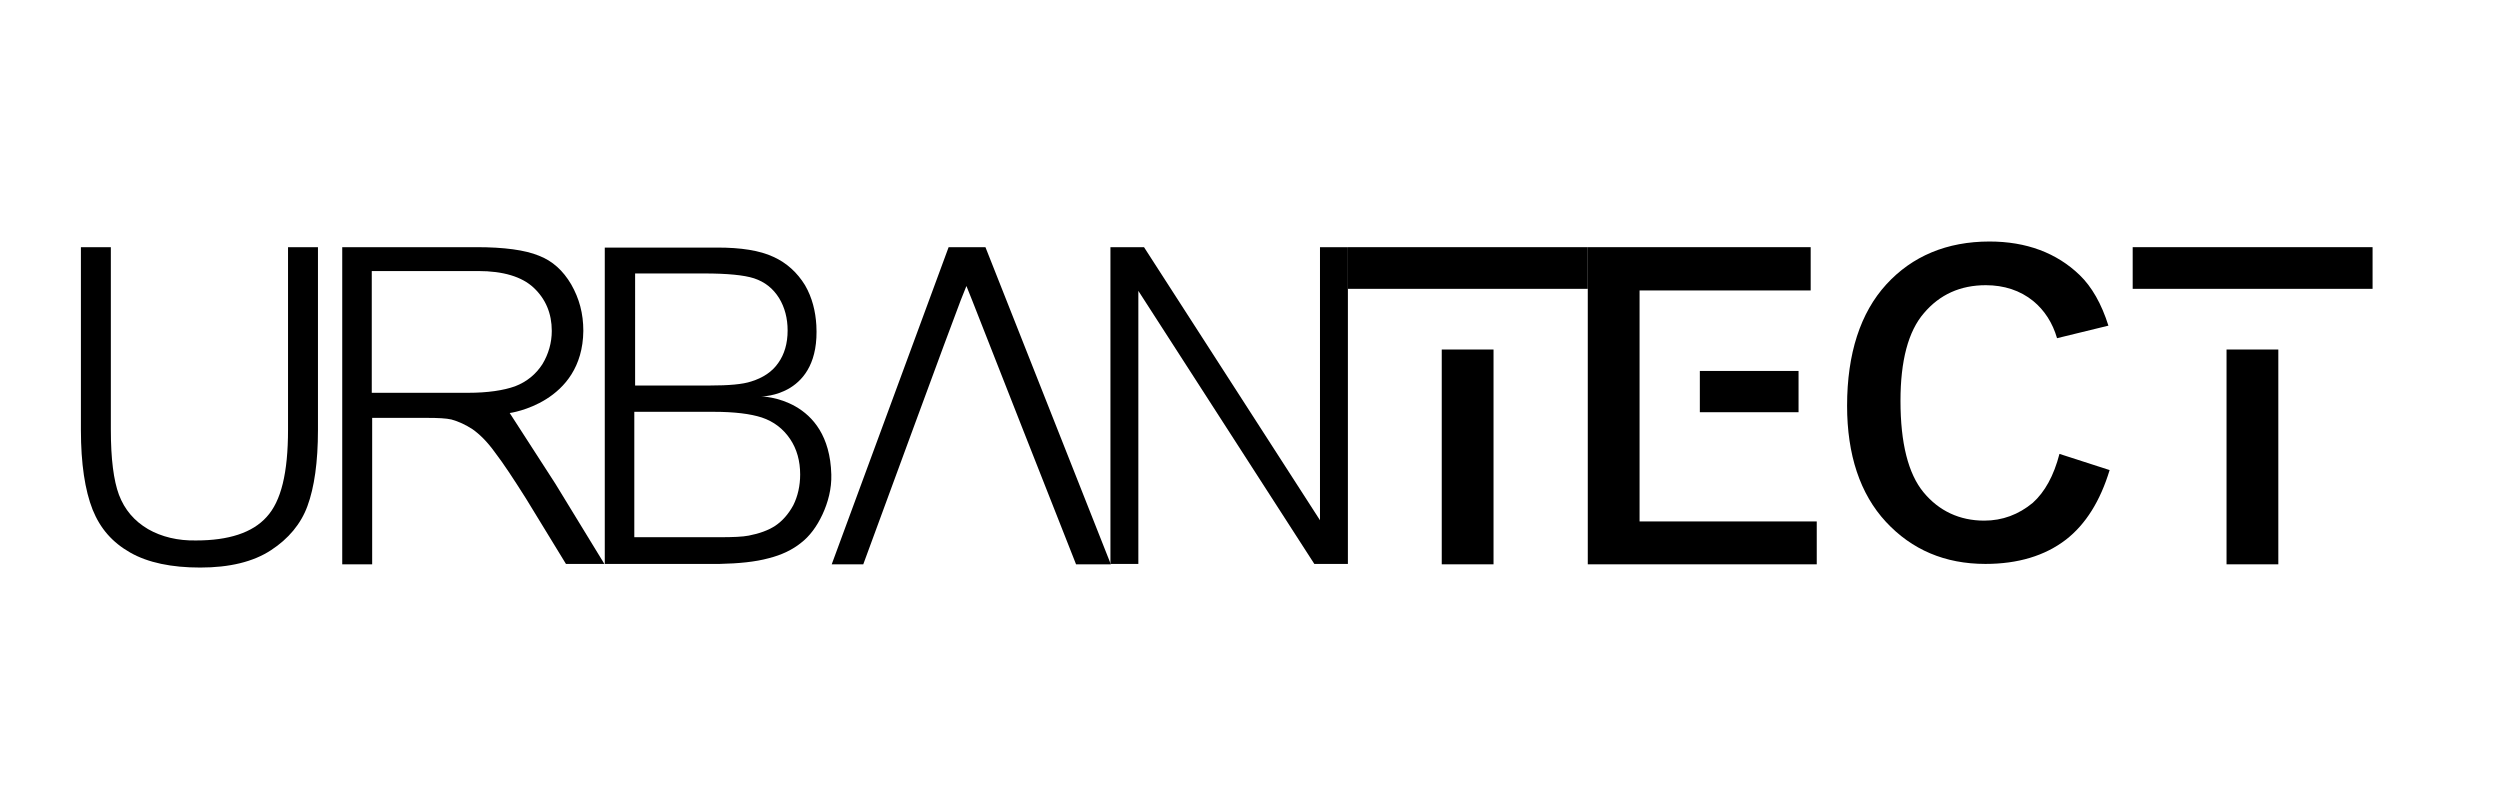
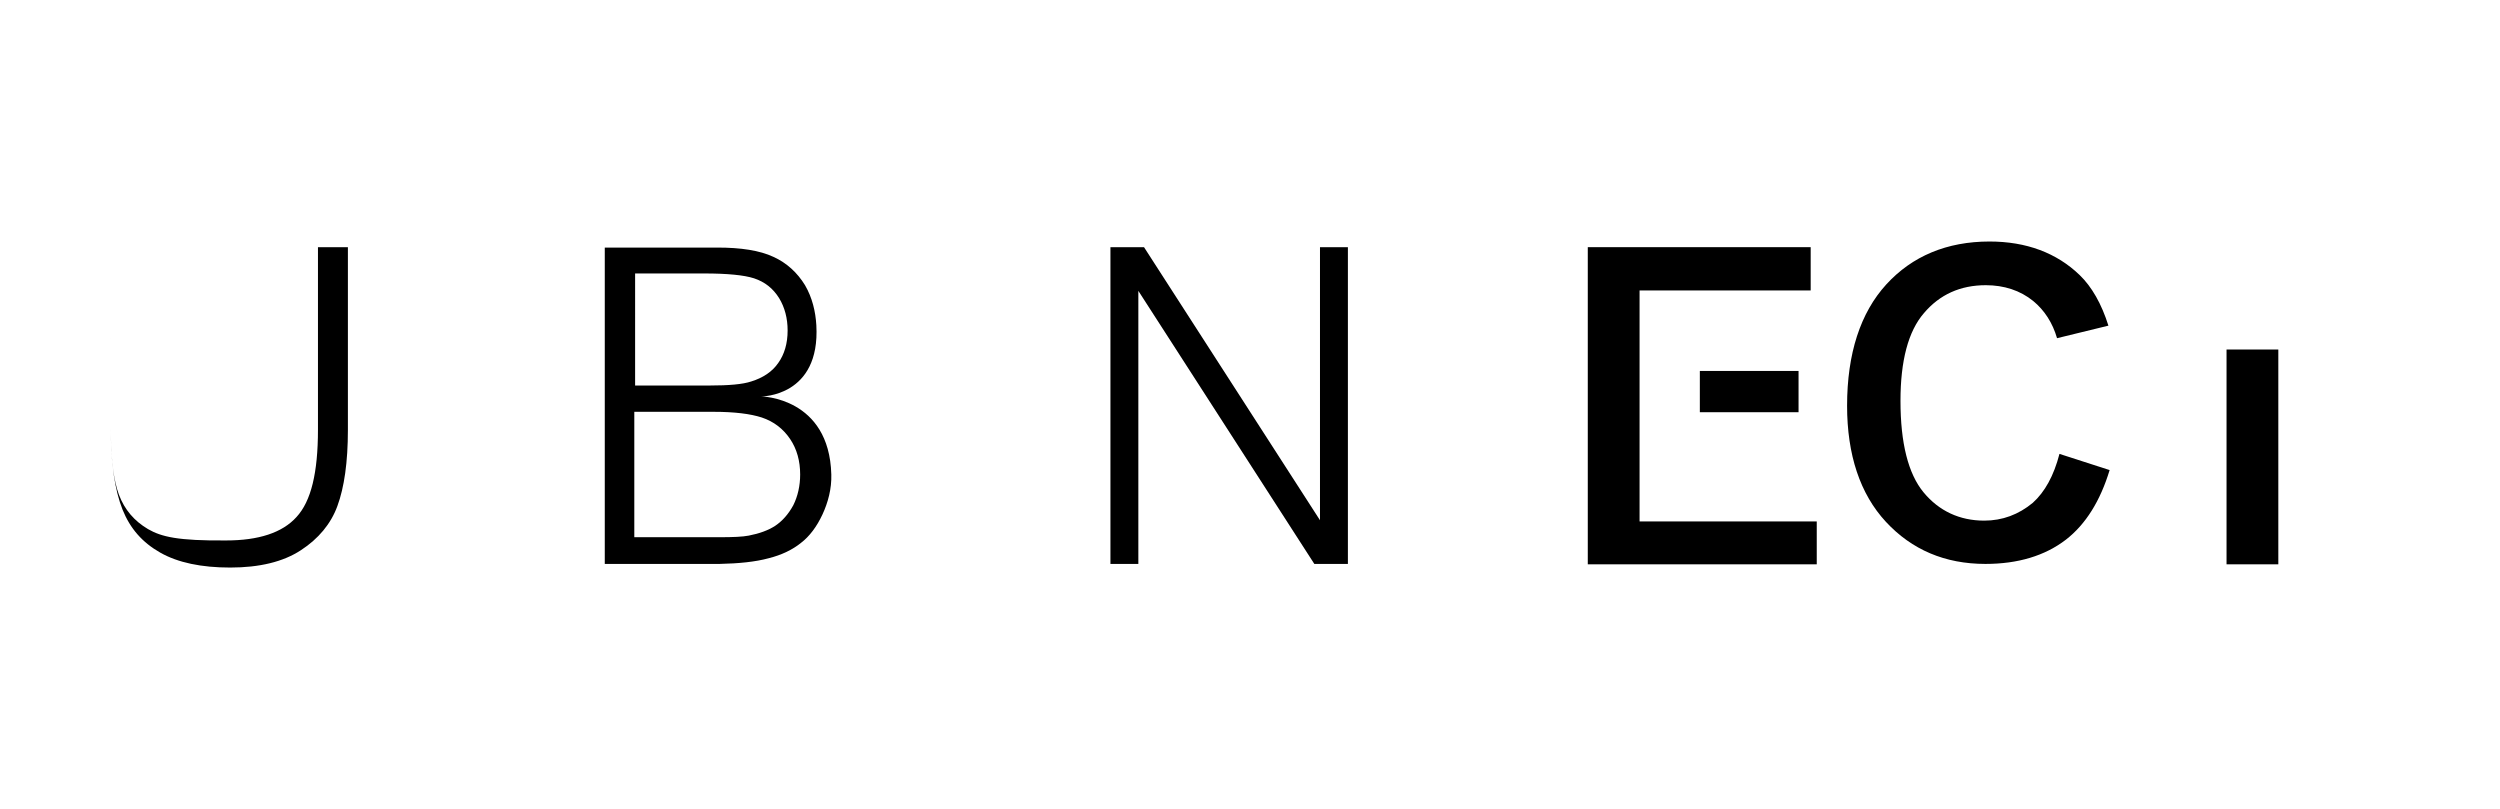
<svg xmlns="http://www.w3.org/2000/svg" version="1.1" id="图层_1" x="0px" y="0px" viewBox="0 0 618 200" style="enable-background:new 0 0 618 200;" xml:space="preserve">
  <g>
-     <rect x="356.4" y="86.4" width="12.8" height="53.1" />
-     <rect x="333.2" y="61.1" width="59.3" height="10.3" />
    <rect x="420.2" y="91.7" width="24.4" height="10.2" />
    <polygon points="449.1,139.5 449.1,128.9 405.3,128.9 405.3,71.8 447.6,71.8 447.6,61.1 392.5,61.1 392.5,74.9 392.5,139.5  " />
    <path d="M490.5,128.7c-6.1,0-11.2-2.4-15-7c-3.8-4.6-5.7-12.2-5.7-22.6c0-9.9,1.9-17.2,5.8-21.7c3.9-4.6,9-6.9,15.3-6.9   c4.5,0,8.5,1.3,11.7,3.9c2.8,2.3,4.8,5.4,5.9,9.2l12.7-3.1c-1.7-5.4-4.1-9.6-7.1-12.5c-5.7-5.5-13.2-8.3-22.3-8.3   c-10.5,0-19.1,3.6-25.5,10.6c-6.4,7-9.7,17.1-9.7,30c0,12.1,3.2,21.8,9.6,28.7c6.4,6.9,14.6,10.4,24.6,10.4c8,0,14.7-2,19.9-6   c4.9-3.8,8.5-9.6,10.8-17.2l-12.4-4c-1.4,5.4-3.6,9.4-6.6,12.1C499,127.2,495,128.7,490.5,128.7z" />
-     <rect x="527.2" y="61.1" width="59.3" height="10.3" />
    <rect x="550.4" y="86.4" width="12.8" height="53.1" />
-     <path d="M36.6,130.8c-3.4-2-5.8-4.8-7.2-8.5c-1.3-3.5-2-8.8-2-16.1V61.1h-7.4v45.2c0,8.3,1,14.9,2.9,19.7c1.9,4.7,4.9,8.1,9.3,10.6   c4.4,2.5,10.2,3.7,17.3,3.7c7.2,0,13.1-1.4,17.5-4.3c4.3-2.8,7.4-6.5,9-10.9c1.7-4.6,2.6-10.9,2.6-18.8V61.1h-7.4v45.1   c0,10.7-1.7,17.7-5.3,21.6c-3.5,3.9-9.4,5.8-17.4,5.8C44,133.7,39.9,132.7,36.6,130.8z" />
-     <path d="M126,102.1c0,0,18-2.4,18.2-20.3c0-4.3-1-8-3-11.5c-2-3.4-4.6-5.8-8-7.1c-3.4-1.4-8.6-2.1-15.4-2.1H84.6v78.4h7.4v-36.2   h13.5c2.8,0,4.8,0.1,6.1,0.4c1.8,0.5,3.5,1.3,5.2,2.4c1.7,1.2,3.6,3,5.6,5.8c2,2.6,4.5,6.4,7.6,11.3l9.9,16.2h9.5l-12.1-19.8   L126,102.1z M115.7,97.1H91.9V67h26.3c6.2,0,10.8,1.4,13.7,4.1c3,2.8,4.5,6.4,4.5,10.7c0,2.9-0.8,5.7-2.3,8.2   c-1.6,2.5-3.9,4.4-6.8,5.5C124.5,96.5,120.6,97.1,115.7,97.1z" />
+     <path d="M36.6,130.8c-3.4-2-5.8-4.8-7.2-8.5c-1.3-3.5-2-8.8-2-16.1V61.1v45.2c0,8.3,1,14.9,2.9,19.7c1.9,4.7,4.9,8.1,9.3,10.6   c4.4,2.5,10.2,3.7,17.3,3.7c7.2,0,13.1-1.4,17.5-4.3c4.3-2.8,7.4-6.5,9-10.9c1.7-4.6,2.6-10.9,2.6-18.8V61.1h-7.4v45.1   c0,10.7-1.7,17.7-5.3,21.6c-3.5,3.9-9.4,5.8-17.4,5.8C44,133.7,39.9,132.7,36.6,130.8z" />
    <path d="M190,138c3.2-0.8,5.9-2.1,8-3.8c2.1-1.6,3.9-4,5.3-7c1.4-3,2.3-6.4,2.2-9.9C205,98.2,188.2,98,188.2,98s14.6,0.1,13.6-17.6   c-0.2-3.4-1-6.8-2.8-9.9c-1.9-3.1-4.5-5.5-7.8-7c-3.4-1.6-8.1-2.3-13.8-2.3h-27.9v78.2h28.4C182.6,139.3,186.7,138.9,190,138z    M156.8,67.6h17.2c5.8,0,9.9,0.4,12.4,1.2c2.7,0.9,4.7,2.5,6.2,4.9c1.4,2.3,2.1,5,2.1,8c0,3.2-0.8,5.9-2.3,8   c-1.5,2.2-3.8,3.7-6.7,4.6c-2.1,0.7-5.5,1-10.3,1h-18.4V67.6z M156.8,101.8h19.6c5.2,0,9.1,0.5,11.9,1.4c3,1,5.3,2.8,7,5.3   c1.7,2.5,2.5,5.5,2.5,8.8c0,2.8-0.6,5.4-1.7,7.6c-1.2,2.2-2.7,3.9-4.5,5.1c-1.7,1.1-3.9,1.9-6.5,2.4c-1.5,0.3-3.9,0.4-7.3,0.4h-21   V101.8z" />
-     <path d="M243.6,61.1h-9.1l-28.9,78.4h7.8c2.9-7.9,22.1-60.2,24.1-65.3l1.4-3.5l1.4,3.5c2.1,5.4,22.6,57.5,25.7,65.3h8.6L243.6,61.1   z" />
    <polygon points="281.4,71.9 324.9,139.4 333.2,139.4 333.2,61.1 326.3,61.1 326.3,128.6 282.8,61.1 274.5,61.1 274.5,139.4    281.4,139.4  " />
  </g>
</svg>